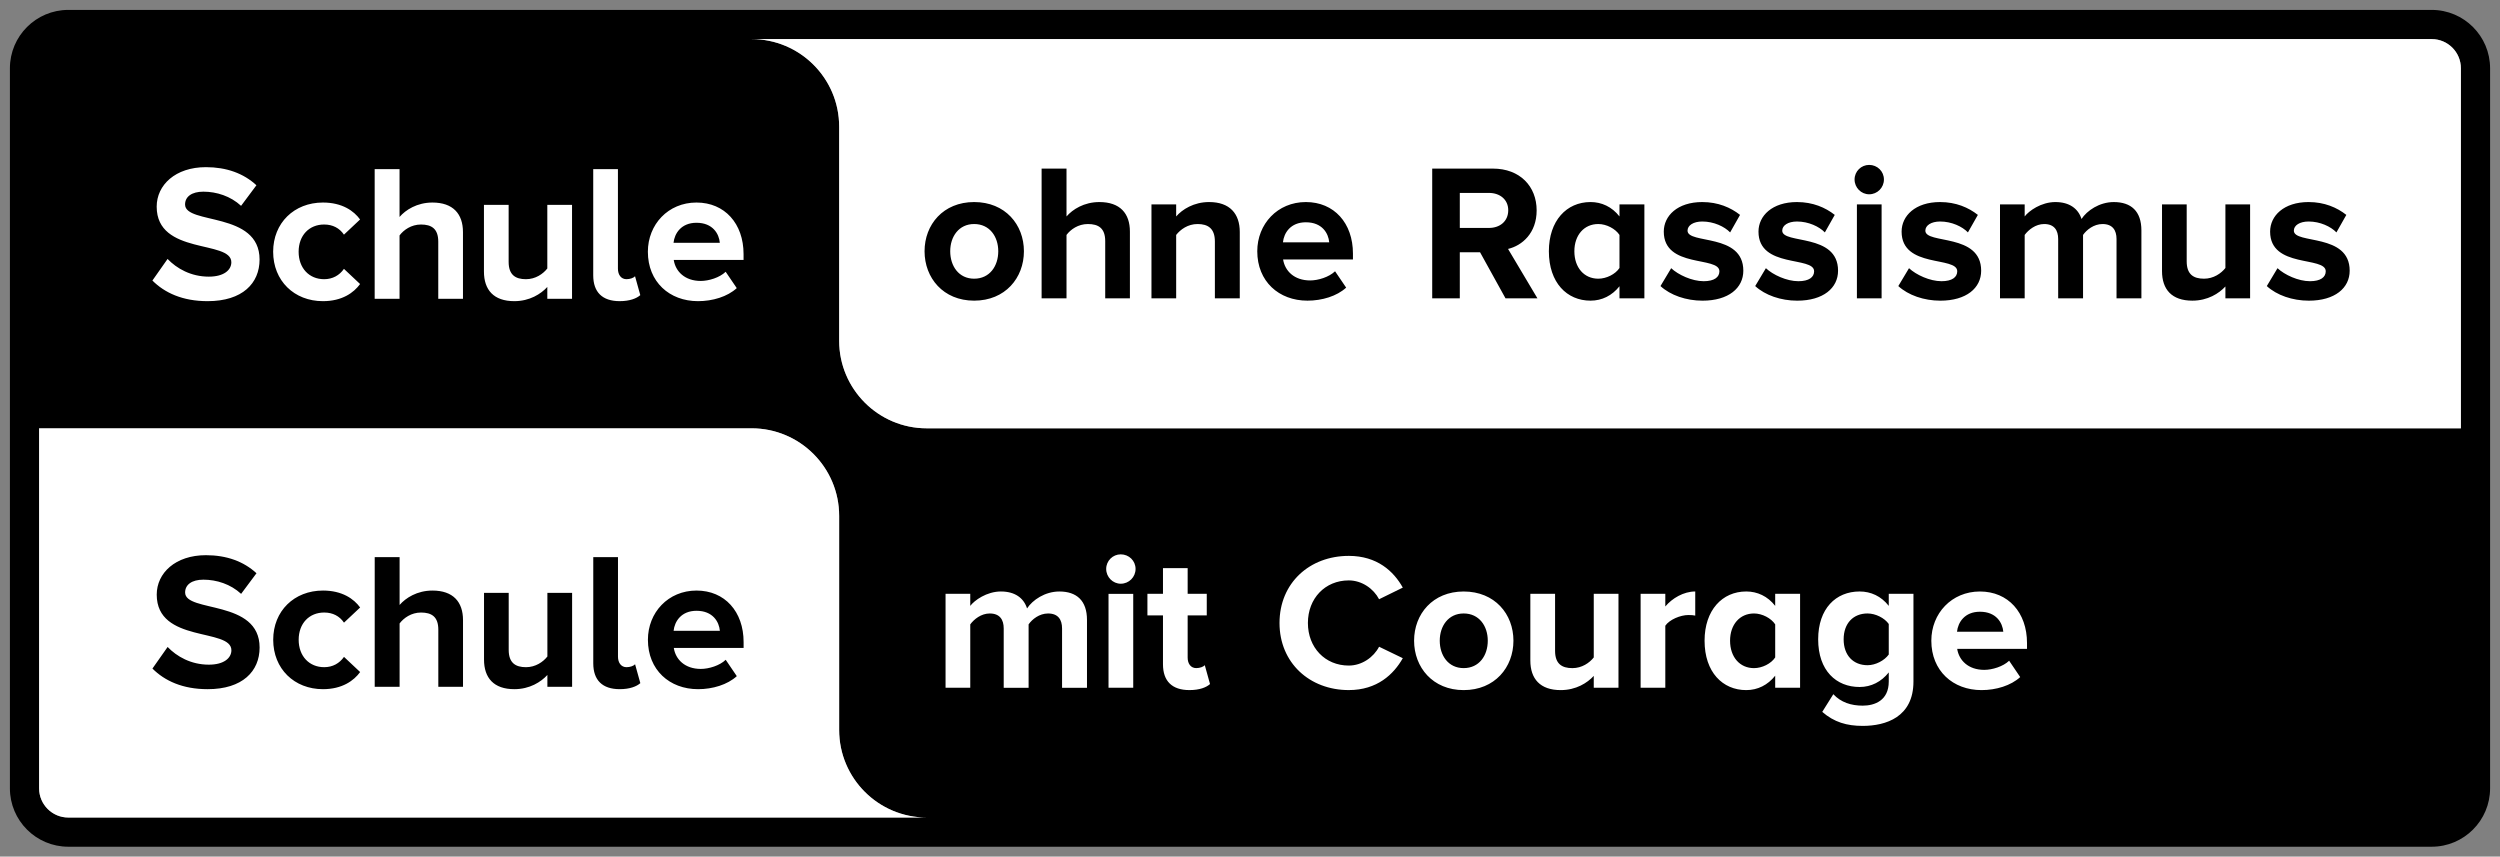
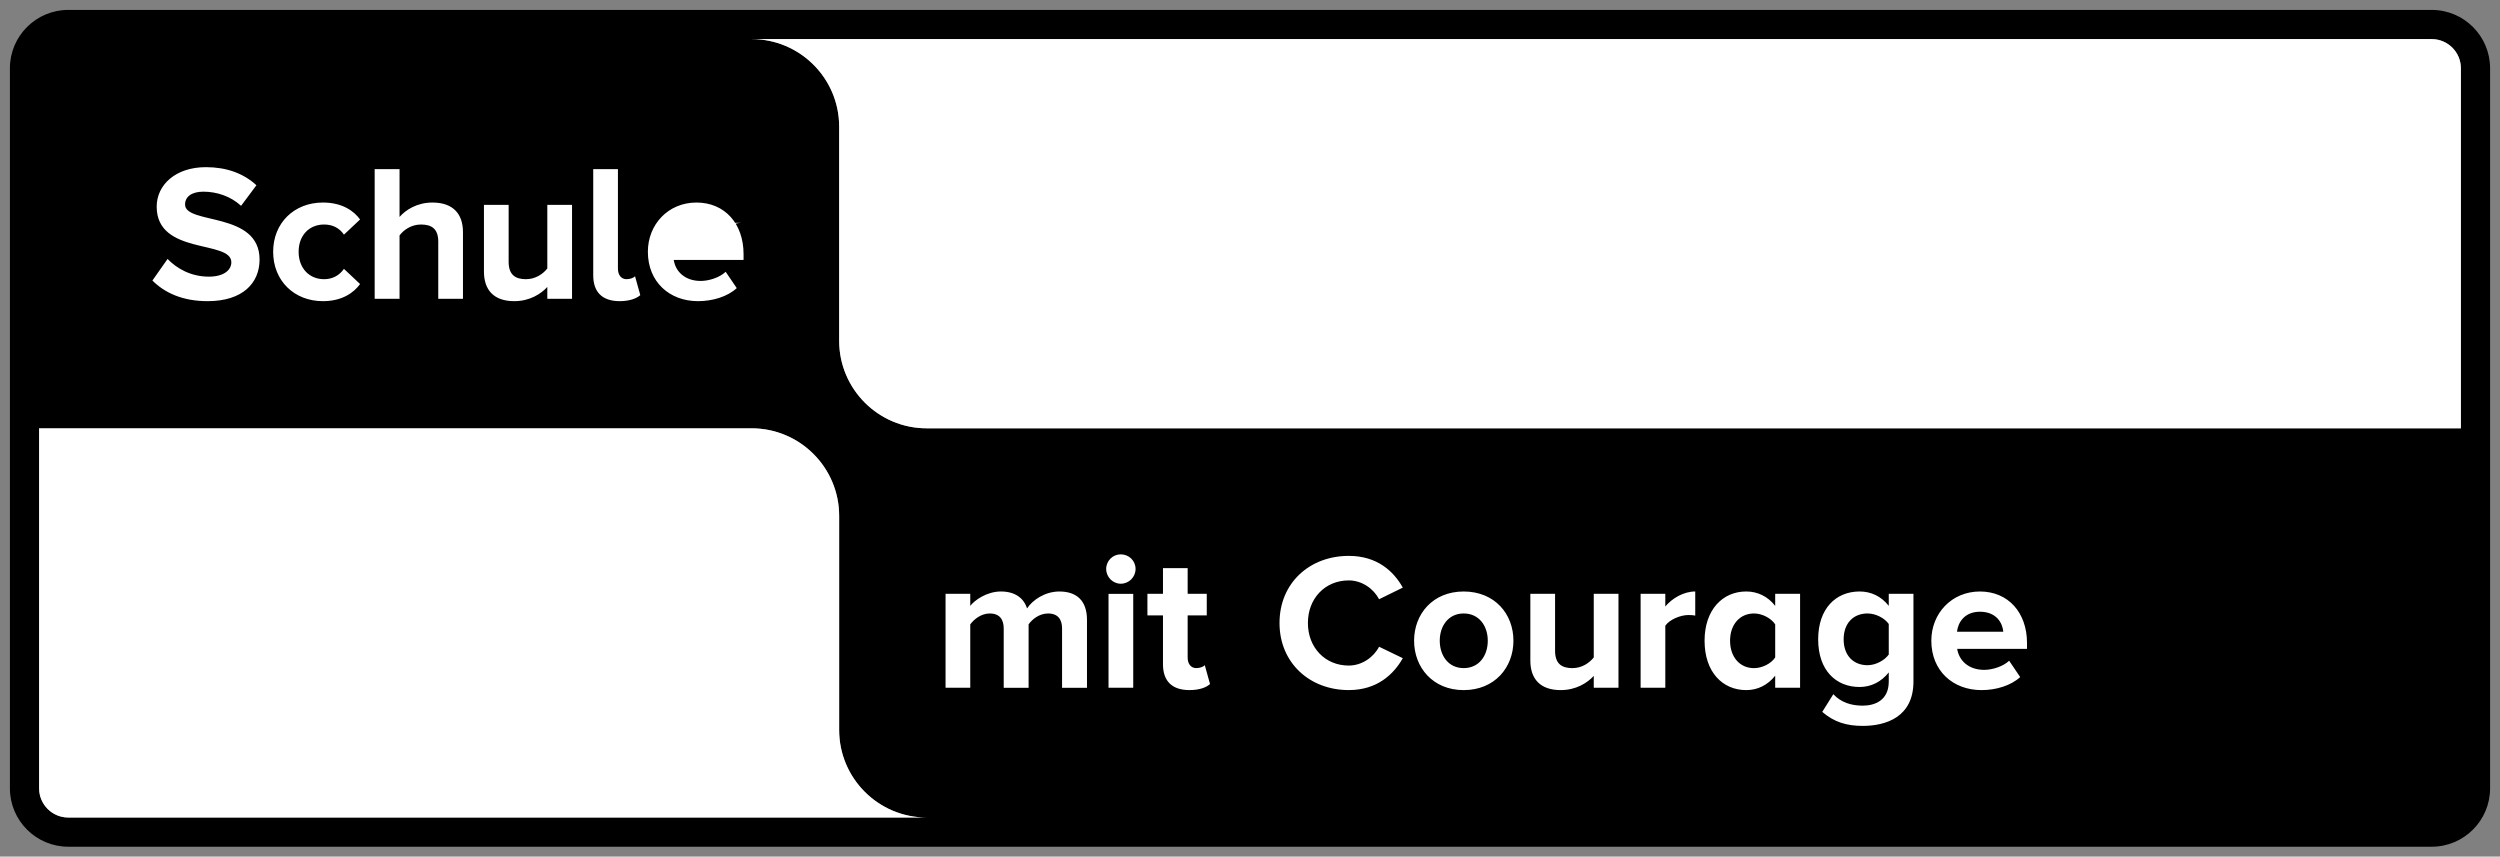
<svg xmlns="http://www.w3.org/2000/svg" version="1.1" id="svg3999" viewBox="0 0 1261.608 432.292" height="432.292" width="1261.608">
  <rect x="0" y="0" width="1261.608" height="432.292" fill="#808080" stroke="none" />
  <defs id="defs4001" />
  <g transform="translate(285.09,-256.216)" id="layer1">
    <path d="m 942.043,261.216 -1192.672,0 c -16.257,0 -29.461,13.197 -29.461,29.461 l 0,363.37 c 0,16.25 13.204,29.461 29.461,29.461 l 1192.672,0 c 16.264,0 29.475,-13.211 29.475,-29.461 l 0,-363.37 c 0,-16.264 -13.211,-29.461 -29.475,-29.461 M -250.629,668.778 c -8.129,0 -14.73,-6.602 -14.73,-14.73 l 0,-181.685 359.553,0 c 24.386,0 44.191,19.806 44.191,44.198 l 0,108.019 c 0,24.393 19.806,44.198 44.198,44.198 l -433.212,0 z m 1207.41,-196.415 -774.197,0 c -24.393,0 -44.198,-19.806 -44.198,-44.191 l 0,-108.04 c 0,-24.386 -19.806,-44.191 -44.191,-44.191 l 847.849,0 c 8.136,0 14.738,6.609 14.738,14.738" style="fill:#000000;fill-opacity:1;fill-rule:nonzero;stroke:none" id="path130" />
-     <path id="path132" d="m 94.194,275.946 c 24.386,0 44.191,19.8 44.191,44.186 l 0,108.039 c 0,24.386 19.799,44.191 44.191,44.191 l 774.203,0 0,-181.686 c 0,-8.129 -6.602,-14.73 -14.73,-14.73 l -847.855,0 z m -275.383,64.627 c -15.416,0 -24.832,9.026 -24.832,19.926 0,24.626 37.674,16.673 37.674,28.061 0,3.838 -3.625,7.266 -11.379,7.266 -9.019,0 -16.194,-4.12 -20.803,-8.934 l -7.654,10.898 c 6.178,6.185 15.204,10.406 27.863,10.406 17.579,0 26.217,-9.034 26.217,-21.008 0,-24.428 -37.598,-17.466 -37.598,-27.771 0,-3.923 3.337,-6.475 9.232,-6.475 6.673,0 13.734,2.254 19.035,7.152 l 7.746,-10.391 c -6.475,-5.994 -15.104,-9.131 -25.502,-9.131 z m 85.174,0.982 0,65.453 12.553,0 0,-31.984 c 2.071,-2.757 5.894,-5.508 10.807,-5.508 5.294,0 8.73,2.072 8.73,8.652 l 0,28.84 12.469,0 0,-33.66 c 0,-9.217 -5.018,-14.922 -15.416,-14.922 -7.754,0 -13.543,3.732 -16.59,7.273 l 0,-24.145 -12.553,0 z m 110.293,0 0,53.592 c 0,8.524 4.608,13.041 13.338,13.041 5.11,0 8.546,-1.372 10.412,-3.033 l -2.65,-9.527 c -0.686,0.792 -2.452,1.477 -4.318,1.477 -2.743,0 -4.318,-2.261 -4.318,-5.301 l 0,-50.248 -12.463,0 z m -136.404,16.871 c -14.518,0 -25.121,10.307 -25.121,24.832 0,14.624 10.603,24.938 25.121,24.938 9.726,0 15.615,-4.312 18.746,-8.645 l -8.137,-7.656 c -2.262,3.251 -5.696,5.217 -10.008,5.217 -7.563,0 -12.865,-5.605 -12.865,-13.854 0,-8.235 5.302,-13.742 12.865,-13.742 4.312,0 7.746,1.776 10.008,5.119 l 8.137,-7.662 c -3.131,-4.319 -9.02,-8.547 -18.746,-8.547 z m 188.514,0 c -14.328,0 -24.535,11.091 -24.535,24.832 0,15.218 10.892,24.938 25.305,24.938 7.379,0 14.836,-2.256 19.551,-6.582 l -5.598,-8.248 c -3.046,2.955 -8.532,4.629 -12.568,4.629 -8.044,0 -12.758,-4.813 -13.635,-10.609 l 35.236,0 0,-2.939 c 0,-15.416 -9.527,-26.02 -23.756,-26.02 z m -107.256,1.182 0,33.666 c 0,9.217 4.905,14.922 15.316,14.922 7.747,0 13.444,-3.641 16.66,-7.168 l 0,5.98 12.477,0 0,-47.4 -12.477,0 0,32.096 c -2.149,2.75 -5.973,5.408 -10.779,5.408 -5.301,0 -8.736,-2.169 -8.736,-8.75 l 0,-28.754 -12.461,0 z m 107.256,9.033 c 8.242,0 11.387,5.59 11.775,10.1 l -23.361,0 c 0.495,-4.7 3.846,-10.1 11.586,-10.1 z m -331.746,103.721 0,181.686 c 0,8.122 6.601,14.73 14.736,14.73 l 433.205,0 c -24.393,0 -44.197,-19.806 -44.197,-44.199 l 0,-108.02 c 0,-24.393 -19.806,-44.197 -44.191,-44.197 l -359.553,0 z M 280.495,535.964 c -4.008,0 -7.352,3.237 -7.352,7.357 0,4.121 3.344,7.465 7.352,7.465 4.128,0 7.471,-3.344 7.471,-7.465 0,-4.121 -3.343,-7.357 -7.471,-7.357 z m 115.059,0.777 c -19.742,0 -34.947,13.641 -34.947,33.863 0,20.124 15.205,33.857 34.947,33.857 14.32,0 22.668,-7.944 27.27,-16.094 l -11.967,-5.781 c -2.75,5.301 -8.644,9.506 -15.303,9.506 -11.981,0 -20.619,-9.119 -20.619,-21.488 0,-12.37 8.638,-21.486 20.619,-21.486 6.658,0 12.553,4.212 15.303,9.506 l 11.967,-5.873 c -4.601,-8.249 -12.949,-16.01 -27.27,-16.01 z m -93.756,6.191 0,12.949 -7.852,0 0,10.898 7.852,0 0,24.641 c 0,8.539 4.602,13.041 13.346,13.041 5.202,0 8.539,-1.378 10.398,-3.039 l -2.645,-9.521 c -0.693,0.792 -2.439,1.471 -4.312,1.471 -2.757,0 -4.332,-2.254 -4.332,-5.293 l 0,-21.299 9.641,0 0,-10.898 -9.641,0 0,-12.949 -12.455,0 z m -81.752,11.77 c -7.259,0 -13.429,4.516 -15.5,7.266 l 0,-6.086 -12.469,0 0,47.408 12.469,0 0,-31.992 c 1.873,-2.559 5.484,-5.5 9.824,-5.5 5.089,0 7.055,3.139 7.055,7.557 l 0,29.936 12.561,0 0,-31.992 c 1.774,-2.559 5.4,-5.5 9.832,-5.5 5.089,0 7.053,3.139 7.053,7.557 l 0,29.936 12.576,0 0,-34.254 c 0,-9.712 -5.218,-14.334 -13.947,-14.334 -7.273,0 -13.549,4.332 -16.299,8.545 -1.668,-5.301 -6.178,-8.545 -13.154,-8.545 z m 350.357,0 c -5.874,0 -11.677,3.449 -15.105,7.57 l 0,-6.391 -12.461,0 0,47.408 12.461,0 0,-31.307 c 2.05,-3.046 7.563,-5.4 11.67,-5.4 1.484,0 2.559,0.1 3.436,0.291 l 0,-12.172 z m 25.721,0 c -12.08,0 -21.014,9.429 -21.014,24.838 0,15.897 9.132,24.93 21.014,24.93 5.789,0 10.886,-2.551 14.625,-7.266 l 0,6.086 12.561,0 0,-47.408 -12.561,0 0,6.086 c -3.824,-4.905 -9.027,-7.266 -14.625,-7.266 z m 57.213,0 c -11.974,0 -20.902,8.637 -20.902,24.152 0,15.798 9.119,24.047 20.902,24.047 5.881,0 10.991,-2.645 14.723,-7.359 l 0,4.602 c 0,9.62 -7.16,12.172 -13.146,12.172 -5.888,0 -10.999,-1.667 -14.83,-5.781 l -5.592,8.928 c 5.987,5.195 12.378,7.068 20.422,7.068 11.677,0 25.607,-4.426 25.607,-22.387 l 0,-44.262 -12.461,0 0,6.086 c -3.838,-4.905 -9.026,-7.266 -14.723,-7.266 z m -199.795,0.006 c -15.6,0 -25.021,11.388 -25.021,24.832 0,13.451 9.422,24.93 25.021,24.93 15.699,0 25.113,-11.479 25.113,-24.93 0,-13.444 -9.414,-24.832 -25.113,-24.832 z m 260.533,0 c -14.32,0 -24.535,11.091 -24.535,24.832 0,15.211 10.9,24.93 25.326,24.93 7.365,0 14.816,-2.263 19.523,-6.574 l -5.584,-8.248 c -3.046,2.94 -8.539,4.609 -12.568,4.609 -8.044,0 -12.752,-4.814 -13.643,-10.582 l 35.23,0 0,-2.961 c 0,-15.402 -9.514,-26.006 -23.75,-26.006 z m -226.889,1.174 0,33.66 c 0,9.224 4.928,14.928 15.318,14.928 7.754,0 13.451,-3.634 16.682,-7.168 l 0,5.988 12.475,0 0,-47.408 -12.475,0 0,32.104 c -2.163,2.743 -5.981,5.395 -10.787,5.395 -5.308,0 -8.736,-2.163 -8.736,-8.736 l 0,-28.762 -12.477,0 z m -212.869,0.008 0,47.4 12.469,0 0,-47.4 -12.469,0 z m 439.758,9.033 c 8.249,0 11.386,5.584 11.789,10.107 l -23.367,0 c 0.488,-4.715 3.831,-10.107 11.578,-10.107 z m -260.533,0.875 c 7.853,0 12.164,6.384 12.164,13.742 -10e-6,7.464 -4.311,13.832 -12.164,13.832 -7.761,0 -12.072,-6.368 -12.072,-13.832 0,-7.358 4.311,-13.742 12.072,-13.742 z m 146.506,0 c 4.128,0 8.63,2.355 10.701,5.5 l 0,16.688 c -2.071,3.138 -6.573,5.395 -10.701,5.395 -7.167,0 -12.072,-5.598 -12.072,-13.84 0,-8.143 4.905,-13.742 12.072,-13.742 z m 57.316,0 c 4.029,0 8.539,2.256 10.695,5.303 l 0,15.408 c -2.156,3.032 -6.666,5.4 -10.695,5.4 -7.167,0 -12.072,-4.912 -12.072,-13.055 0,-8.143 4.905,-13.057 12.072,-13.057 z" style="fill:#ffffff;fill-opacity:1;fill-rule:nonzero;stroke:none" />
-     <path id="path136" d="m 658.171,339.435 c -4.029,0 -7.365,3.244 -7.365,7.365 0,4.121 3.336,7.465 7.365,7.465 4.121,0 7.449,-3.344 7.449,-7.465 0,-4.121 -3.328,-7.365 -7.449,-7.365 z m -417.619,1.865 0,65.461 12.566,0 0,-31.992 c 2.05,-2.75 5.889,-5.498 10.787,-5.498 5.308,0 8.744,2.071 8.744,8.645 l 0,28.846 12.461,0 0,-33.666 c 0,-9.217 -5.004,-14.914 -15.408,-14.914 -7.747,0 -13.538,3.731 -16.584,7.266 l 0,-24.146 -12.566,0 z m 197.115,0 0,65.461 13.924,0 0,-23.256 10.215,0 12.85,23.256 16.109,0 -14.83,-24.924 c 7.068,-1.668 14.434,-7.951 14.434,-19.438 0,-12.165 -8.44,-21.1 -22.082,-21.1 l -30.619,0 z m 13.924,12.271 14.725,0 c 5.506,0 9.719,3.335 9.719,8.729 0,5.598 -4.213,8.941 -9.719,8.941 l -14.725,0 0,-17.67 z m -245.088,4.609 c -15.614,0 -25.021,11.387 -25.021,24.824 0,13.451 9.407,24.936 25.021,24.936 15.692,0 25.121,-11.484 25.121,-24.936 0,-13.437 -9.429,-24.824 -25.121,-24.824 z m 118.551,0 c -7.676,0 -13.544,3.731 -16.598,7.266 l 0,-6.086 -12.467,0 0,47.4 12.467,0 0,-31.992 c 2.17,-2.75 5.895,-5.498 10.801,-5.498 5.301,0 8.736,2.262 8.736,8.828 l 0,28.662 12.561,0 0,-33.477 c 0,-9.21 -5.011,-15.104 -15.5,-15.104 z m 48.855,0 c -14.32,0 -24.527,11.09 -24.527,24.824 0,15.218 10.886,24.936 25.326,24.936 7.358,0 14.817,-2.253 19.531,-6.572 l -5.6,-8.256 c -3.054,2.955 -8.553,4.629 -12.561,4.629 -8.051,0 -12.757,-4.806 -13.662,-10.602 l 35.25,0 0,-2.949 c 0,-15.409 -9.515,-26.01 -23.758,-26.01 z m 143.637,0 c -12.08,0 -21.008,9.428 -21.008,24.83 0,15.897 9.133,24.93 21.008,24.93 5.789,0 10.893,-2.551 14.625,-7.266 l 0,6.086 12.566,0 0,-47.4 -12.566,0 0,6.086 c -3.824,-4.905 -9.041,-7.266 -14.625,-7.266 z m 56.42,0 c -12.56,0 -19.438,6.968 -19.438,14.92 0,18.646 28.068,12.279 28.068,20.012 0,2.955 -2.545,5.012 -7.945,5.012 -5.881,0 -12.849,-3.232 -16.391,-6.568 l -5.395,9.02 c 5.004,4.623 12.956,7.373 21.205,7.373 13.14,0 20.598,-6.39 20.598,-15.119 0,-19.127 -28.154,-13.252 -28.154,-20.215 0,-2.651 2.934,-4.617 7.451,-4.617 5.796,0 11.189,2.545 14.045,5.5 l 4.998,-8.836 c -4.708,-3.725 -11.091,-6.48 -19.043,-6.48 z m 47.797,0 c -12.56,0 -19.445,6.968 -19.445,14.92 0,18.646 28.074,12.279 28.074,20.012 0,2.955 -2.544,5.012 -7.951,5.012 -5.895,0 -12.858,-3.232 -16.385,-6.568 l -5.4,9.02 c 5.011,4.623 12.95,7.373 21.199,7.373 13.147,0 20.617,-6.39 20.617,-15.119 0,-19.127 -28.174,-13.252 -28.174,-20.215 0,-2.651 2.941,-4.617 7.465,-4.617 5.782,0 11.182,2.545 14.045,5.5 l 4.996,-8.836 c -4.708,-3.725 -11.096,-6.48 -19.041,-6.48 z m 72.225,0 c -12.575,0 -19.445,6.968 -19.445,14.92 0,18.646 28.074,12.279 28.074,20.012 0,2.955 -2.551,5.012 -7.938,5.012 -5.895,0 -12.85,-3.232 -16.398,-6.568 l -5.4,9.02 c 5.011,4.623 12.963,7.373 21.205,7.373 13.147,0 20.605,-6.39 20.605,-15.119 0,-19.127 -28.168,-13.252 -28.168,-20.215 0,-2.651 2.941,-4.617 7.465,-4.617 5.789,0 11.196,2.545 14.023,5.5 l 5.01,-8.836 c -4.715,-3.725 -11.088,-6.48 -19.033,-6.48 z m 58.193,0 c -7.273,0 -13.451,4.509 -15.529,7.266 l 0,-6.086 -12.455,0 0,47.4 12.455,0 0,-31.992 c 1.887,-2.552 5.513,-5.498 9.824,-5.498 5.103,0 7.076,3.146 7.076,7.557 l 0,29.934 12.553,0 0,-31.992 c 1.781,-2.552 5.415,-5.498 9.826,-5.498 5.089,0 7.068,3.146 7.068,7.557 l 0,29.934 12.553,0 0,-34.246 c 0,-9.719 -5.188,-14.334 -13.932,-14.334 -7.266,0 -13.55,4.325 -16.285,8.545 -1.675,-5.301 -6.192,-8.545 -13.154,-8.545 z m 127.76,0 c -12.553,0 -19.432,6.968 -19.432,14.92 0,18.646 28.07,12.279 28.07,20.012 0,2.955 -2.553,5.012 -7.953,5.012 -5.895,0 -12.858,-3.232 -16.385,-6.568 l -5.406,9.02 c 5.011,4.623 12.955,7.373 21.211,7.373 13.154,0 20.611,-6.39 20.611,-15.119 0,-19.127 -28.174,-13.252 -28.174,-20.215 0,-2.651 2.94,-4.617 7.457,-4.617 5.796,0 11.19,2.545 14.031,5.5 l 4.996,-8.836 c -4.7,-3.725 -11.068,-6.48 -19.027,-6.48 z m -227.955,1.18 0,47.4 12.463,0 0,-47.4 -12.463,0 z m 153.971,0 0,33.666 c 0,9.217 4.892,14.914 15.297,14.914 7.761,0 13.444,-3.633 16.695,-7.16 l 0,5.98 12.461,0 0,-47.4 -12.461,0 0,32.098 c -2.17,2.75 -6.001,5.4 -10.801,5.4 -5.301,0 -8.736,-2.164 -8.736,-8.752 l 0,-28.746 -12.455,0 z m -432.047,9.033 c 8.256,0 11.387,5.585 11.783,10.102 l -23.354,0 c 0.488,-4.708 3.809,-10.102 11.57,-10.102 z m -167.406,0.877 c 7.853,0 12.172,6.383 12.172,13.734 0,7.471 -4.319,13.854 -12.172,13.854 -7.754,0 -12.072,-6.382 -12.072,-13.854 0,-7.351 4.318,-13.734 12.072,-13.734 z m 314.973,0 c 4.121,0 8.624,2.36 10.695,5.498 l 0,16.689 c -2.071,3.138 -6.574,5.4 -10.695,5.4 -7.167,0 -12.072,-5.599 -12.072,-13.848 0,-8.143 4.905,-13.74 12.072,-13.74 z m -702.645,167.117 c -15.416,0 -24.83,9.012 -24.83,19.904 0,24.64 37.682,16.682 37.682,28.076 0,3.831 -3.633,7.266 -11.387,7.266 -9.012,0 -16.188,-4.121 -20.797,-8.928 l -7.662,10.893 c 6.185,6.185 15.205,10.404 27.871,10.404 17.572,0 26.209,-9.041 26.209,-21.008 0,-24.435 -37.588,-17.472 -37.588,-27.777 0,-3.923 3.342,-6.475 9.223,-6.475 6.68,0 13.741,2.255 19.035,7.16 l 7.754,-10.404 c -6.475,-5.98 -15.105,-9.111 -25.51,-9.111 z m 195.469,0.969 0,53.592 c 10e-6,8.539 4.616,13.047 13.346,13.047 5.11,0 8.538,-1.378 10.404,-3.039 l -2.65,-9.527 c -0.679,0.792 -2.446,1.477 -4.312,1.477 -2.743,0 -4.318,-2.261 -4.318,-5.301 l 0,-50.248 -12.469,0 z m -110.295,0.006 0,65.453 12.561,0 0,-31.99 c 2.071,-2.735 5.888,-5.5 10.801,-5.5 5.301,0 8.736,2.063 8.736,8.637 l 0,28.854 12.463,0 0,-33.66 c 0,-9.224 -5.011,-14.92 -15.416,-14.92 -7.754,0 -13.53,3.731 -16.584,7.266 l 0,-24.139 -12.561,0 z m -26.104,16.873 c -14.518,0 -25.119,10.305 -25.119,24.838 0,14.617 10.601,24.93 25.119,24.93 9.719,0 15.615,-4.326 18.746,-8.645 l -8.143,-7.654 c -2.262,3.244 -5.69,5.201 -9.994,5.201 -7.57,0 -12.879,-5.59 -12.879,-13.832 0,-8.249 5.309,-13.748 12.879,-13.748 4.305,0 7.732,1.774 9.994,5.104 l 8.143,-7.648 c -3.131,-4.319 -9.027,-8.545 -18.746,-8.545 z m 188.514,0 c -14.328,0 -24.541,11.09 -24.541,24.838 0,15.211 10.899,24.93 25.318,24.93 7.365,0 14.823,-2.263 19.537,-6.574 l -5.598,-8.256 c -3.039,2.947 -8.525,4.609 -12.561,4.609 -8.044,0 -12.752,-4.807 -13.629,-10.582 l 35.223,0 0,-2.953 c 0,-15.409 -9.521,-26.012 -23.75,-26.012 z m -107.248,1.172 0,33.668 c 0,9.224 4.891,14.928 15.303,14.928 7.754,0 13.444,-3.64 16.674,-7.174 l 0,5.986 12.477,0 0,-47.408 -12.477,0 0,32.105 c -2.156,2.743 -5.986,5.393 -10.785,5.393 -5.301,0 -8.736,-2.155 -8.736,-8.729 l 0,-28.77 -12.455,0 z m 107.248,9.041 c 8.242,0 11.387,5.591 11.775,10.107 l -23.354,0 c 0.495,-4.715 3.831,-10.107 11.578,-10.107 z" style="fill:#000000;fill-opacity:1;fill-rule:nonzero;stroke:none" />
+     <path id="path132" d="m 94.194,275.946 c 24.386,0 44.191,19.8 44.191,44.186 l 0,108.039 c 0,24.386 19.799,44.191 44.191,44.191 l 774.203,0 0,-181.686 c 0,-8.129 -6.602,-14.73 -14.73,-14.73 l -847.855,0 z m -275.383,64.627 c -15.416,0 -24.832,9.026 -24.832,19.926 0,24.626 37.674,16.673 37.674,28.061 0,3.838 -3.625,7.266 -11.379,7.266 -9.019,0 -16.194,-4.12 -20.803,-8.934 l -7.654,10.898 c 6.178,6.185 15.204,10.406 27.863,10.406 17.579,0 26.217,-9.034 26.217,-21.008 0,-24.428 -37.598,-17.466 -37.598,-27.771 0,-3.923 3.337,-6.475 9.232,-6.475 6.673,0 13.734,2.254 19.035,7.152 l 7.746,-10.391 c -6.475,-5.994 -15.104,-9.131 -25.502,-9.131 z m 85.174,0.982 0,65.453 12.553,0 0,-31.984 c 2.071,-2.757 5.894,-5.508 10.807,-5.508 5.294,0 8.73,2.072 8.73,8.652 l 0,28.84 12.469,0 0,-33.66 c 0,-9.217 -5.018,-14.922 -15.416,-14.922 -7.754,0 -13.543,3.732 -16.59,7.273 l 0,-24.145 -12.553,0 z m 110.293,0 0,53.592 c 0,8.524 4.608,13.041 13.338,13.041 5.11,0 8.546,-1.372 10.412,-3.033 l -2.65,-9.527 c -0.686,0.792 -2.452,1.477 -4.318,1.477 -2.743,0 -4.318,-2.261 -4.318,-5.301 l 0,-50.248 -12.463,0 z m -136.404,16.871 c -14.518,0 -25.121,10.307 -25.121,24.832 0,14.624 10.603,24.938 25.121,24.938 9.726,0 15.615,-4.312 18.746,-8.645 l -8.137,-7.656 c -2.262,3.251 -5.696,5.217 -10.008,5.217 -7.563,0 -12.865,-5.605 -12.865,-13.854 0,-8.235 5.302,-13.742 12.865,-13.742 4.312,0 7.746,1.776 10.008,5.119 l 8.137,-7.662 c -3.131,-4.319 -9.02,-8.547 -18.746,-8.547 z m 188.514,0 c -14.328,0 -24.535,11.091 -24.535,24.832 0,15.218 10.892,24.938 25.305,24.938 7.379,0 14.836,-2.256 19.551,-6.582 l -5.598,-8.248 c -3.046,2.955 -8.532,4.629 -12.568,4.629 -8.044,0 -12.758,-4.813 -13.635,-10.609 l 35.236,0 0,-2.939 c 0,-15.416 -9.527,-26.02 -23.756,-26.02 z m -107.256,1.182 0,33.666 c 0,9.217 4.905,14.922 15.316,14.922 7.747,0 13.444,-3.641 16.66,-7.168 l 0,5.98 12.477,0 0,-47.4 -12.477,0 0,32.096 c -2.149,2.75 -5.973,5.408 -10.779,5.408 -5.301,0 -8.736,-2.169 -8.736,-8.75 l 0,-28.754 -12.461,0 z m 107.256,9.033 c 8.242,0 11.387,5.59 11.775,10.1 c 0.495,-4.7 3.846,-10.1 11.586,-10.1 z m -331.746,103.721 0,181.686 c 0,8.122 6.601,14.73 14.736,14.73 l 433.205,0 c -24.393,0 -44.197,-19.806 -44.197,-44.199 l 0,-108.02 c 0,-24.393 -19.806,-44.197 -44.191,-44.197 l -359.553,0 z M 280.495,535.964 c -4.008,0 -7.352,3.237 -7.352,7.357 0,4.121 3.344,7.465 7.352,7.465 4.128,0 7.471,-3.344 7.471,-7.465 0,-4.121 -3.343,-7.357 -7.471,-7.357 z m 115.059,0.777 c -19.742,0 -34.947,13.641 -34.947,33.863 0,20.124 15.205,33.857 34.947,33.857 14.32,0 22.668,-7.944 27.27,-16.094 l -11.967,-5.781 c -2.75,5.301 -8.644,9.506 -15.303,9.506 -11.981,0 -20.619,-9.119 -20.619,-21.488 0,-12.37 8.638,-21.486 20.619,-21.486 6.658,0 12.553,4.212 15.303,9.506 l 11.967,-5.873 c -4.601,-8.249 -12.949,-16.01 -27.27,-16.01 z m -93.756,6.191 0,12.949 -7.852,0 0,10.898 7.852,0 0,24.641 c 0,8.539 4.602,13.041 13.346,13.041 5.202,0 8.539,-1.378 10.398,-3.039 l -2.645,-9.521 c -0.693,0.792 -2.439,1.471 -4.312,1.471 -2.757,0 -4.332,-2.254 -4.332,-5.293 l 0,-21.299 9.641,0 0,-10.898 -9.641,0 0,-12.949 -12.455,0 z m -81.752,11.77 c -7.259,0 -13.429,4.516 -15.5,7.266 l 0,-6.086 -12.469,0 0,47.408 12.469,0 0,-31.992 c 1.873,-2.559 5.484,-5.5 9.824,-5.5 5.089,0 7.055,3.139 7.055,7.557 l 0,29.936 12.561,0 0,-31.992 c 1.774,-2.559 5.4,-5.5 9.832,-5.5 5.089,0 7.053,3.139 7.053,7.557 l 0,29.936 12.576,0 0,-34.254 c 0,-9.712 -5.218,-14.334 -13.947,-14.334 -7.273,0 -13.549,4.332 -16.299,8.545 -1.668,-5.301 -6.178,-8.545 -13.154,-8.545 z m 350.357,0 c -5.874,0 -11.677,3.449 -15.105,7.57 l 0,-6.391 -12.461,0 0,47.408 12.461,0 0,-31.307 c 2.05,-3.046 7.563,-5.4 11.67,-5.4 1.484,0 2.559,0.1 3.436,0.291 l 0,-12.172 z m 25.721,0 c -12.08,0 -21.014,9.429 -21.014,24.838 0,15.897 9.132,24.93 21.014,24.93 5.789,0 10.886,-2.551 14.625,-7.266 l 0,6.086 12.561,0 0,-47.408 -12.561,0 0,6.086 c -3.824,-4.905 -9.027,-7.266 -14.625,-7.266 z m 57.213,0 c -11.974,0 -20.902,8.637 -20.902,24.152 0,15.798 9.119,24.047 20.902,24.047 5.881,0 10.991,-2.645 14.723,-7.359 l 0,4.602 c 0,9.62 -7.16,12.172 -13.146,12.172 -5.888,0 -10.999,-1.667 -14.83,-5.781 l -5.592,8.928 c 5.987,5.195 12.378,7.068 20.422,7.068 11.677,0 25.607,-4.426 25.607,-22.387 l 0,-44.262 -12.461,0 0,6.086 c -3.838,-4.905 -9.026,-7.266 -14.723,-7.266 z m -199.795,0.006 c -15.6,0 -25.021,11.388 -25.021,24.832 0,13.451 9.422,24.93 25.021,24.93 15.699,0 25.113,-11.479 25.113,-24.93 0,-13.444 -9.414,-24.832 -25.113,-24.832 z m 260.533,0 c -14.32,0 -24.535,11.091 -24.535,24.832 0,15.211 10.9,24.93 25.326,24.93 7.365,0 14.816,-2.263 19.523,-6.574 l -5.584,-8.248 c -3.046,2.94 -8.539,4.609 -12.568,4.609 -8.044,0 -12.752,-4.814 -13.643,-10.582 l 35.23,0 0,-2.961 c 0,-15.402 -9.514,-26.006 -23.75,-26.006 z m -226.889,1.174 0,33.66 c 0,9.224 4.928,14.928 15.318,14.928 7.754,0 13.451,-3.634 16.682,-7.168 l 0,5.988 12.475,0 0,-47.408 -12.475,0 0,32.104 c -2.163,2.743 -5.981,5.395 -10.787,5.395 -5.308,0 -8.736,-2.163 -8.736,-8.736 l 0,-28.762 -12.477,0 z m -212.869,0.008 0,47.4 12.469,0 0,-47.4 -12.469,0 z m 439.758,9.033 c 8.249,0 11.386,5.584 11.789,10.107 l -23.367,0 c 0.488,-4.715 3.831,-10.107 11.578,-10.107 z m -260.533,0.875 c 7.853,0 12.164,6.384 12.164,13.742 -10e-6,7.464 -4.311,13.832 -12.164,13.832 -7.761,0 -12.072,-6.368 -12.072,-13.832 0,-7.358 4.311,-13.742 12.072,-13.742 z m 146.506,0 c 4.128,0 8.63,2.355 10.701,5.5 l 0,16.688 c -2.071,3.138 -6.573,5.395 -10.701,5.395 -7.167,0 -12.072,-5.598 -12.072,-13.84 0,-8.143 4.905,-13.742 12.072,-13.742 z m 57.316,0 c 4.029,0 8.539,2.256 10.695,5.303 l 0,15.408 c -2.156,3.032 -6.666,5.4 -10.695,5.4 -7.167,0 -12.072,-4.912 -12.072,-13.055 0,-8.143 4.905,-13.057 12.072,-13.057 z" style="fill:#ffffff;fill-opacity:1;fill-rule:nonzero;stroke:none" />
  </g>
</svg>